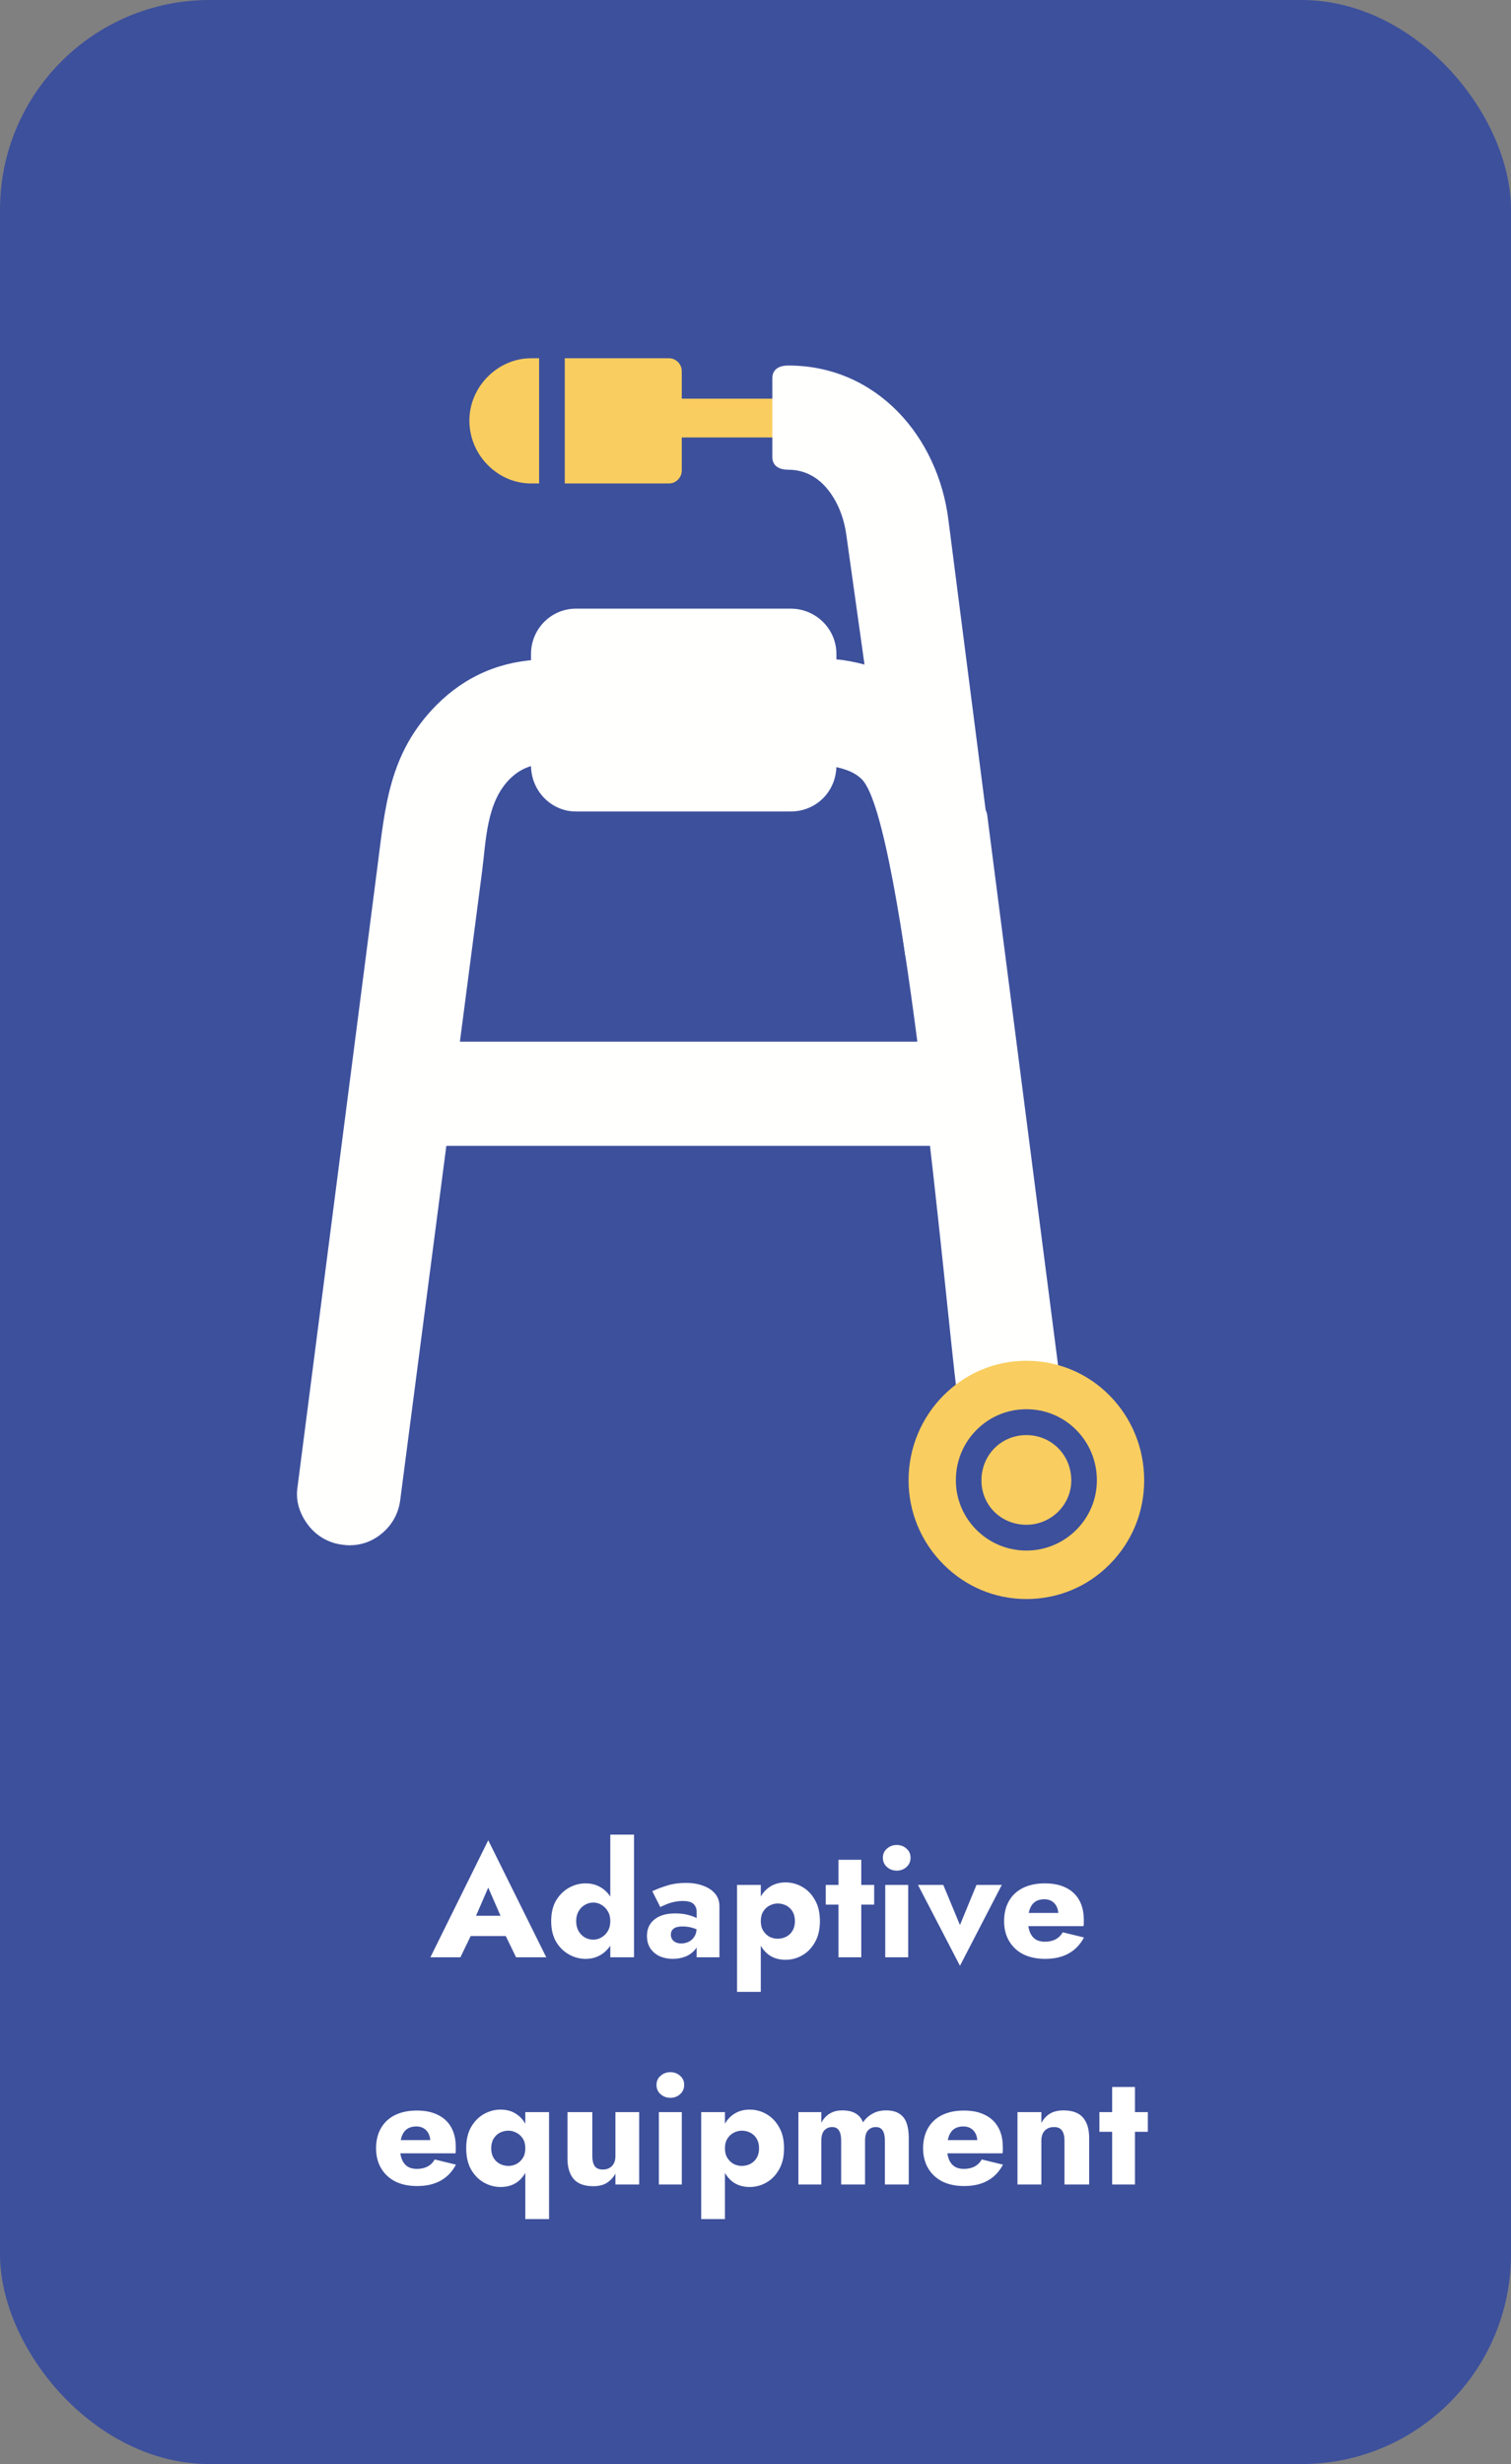
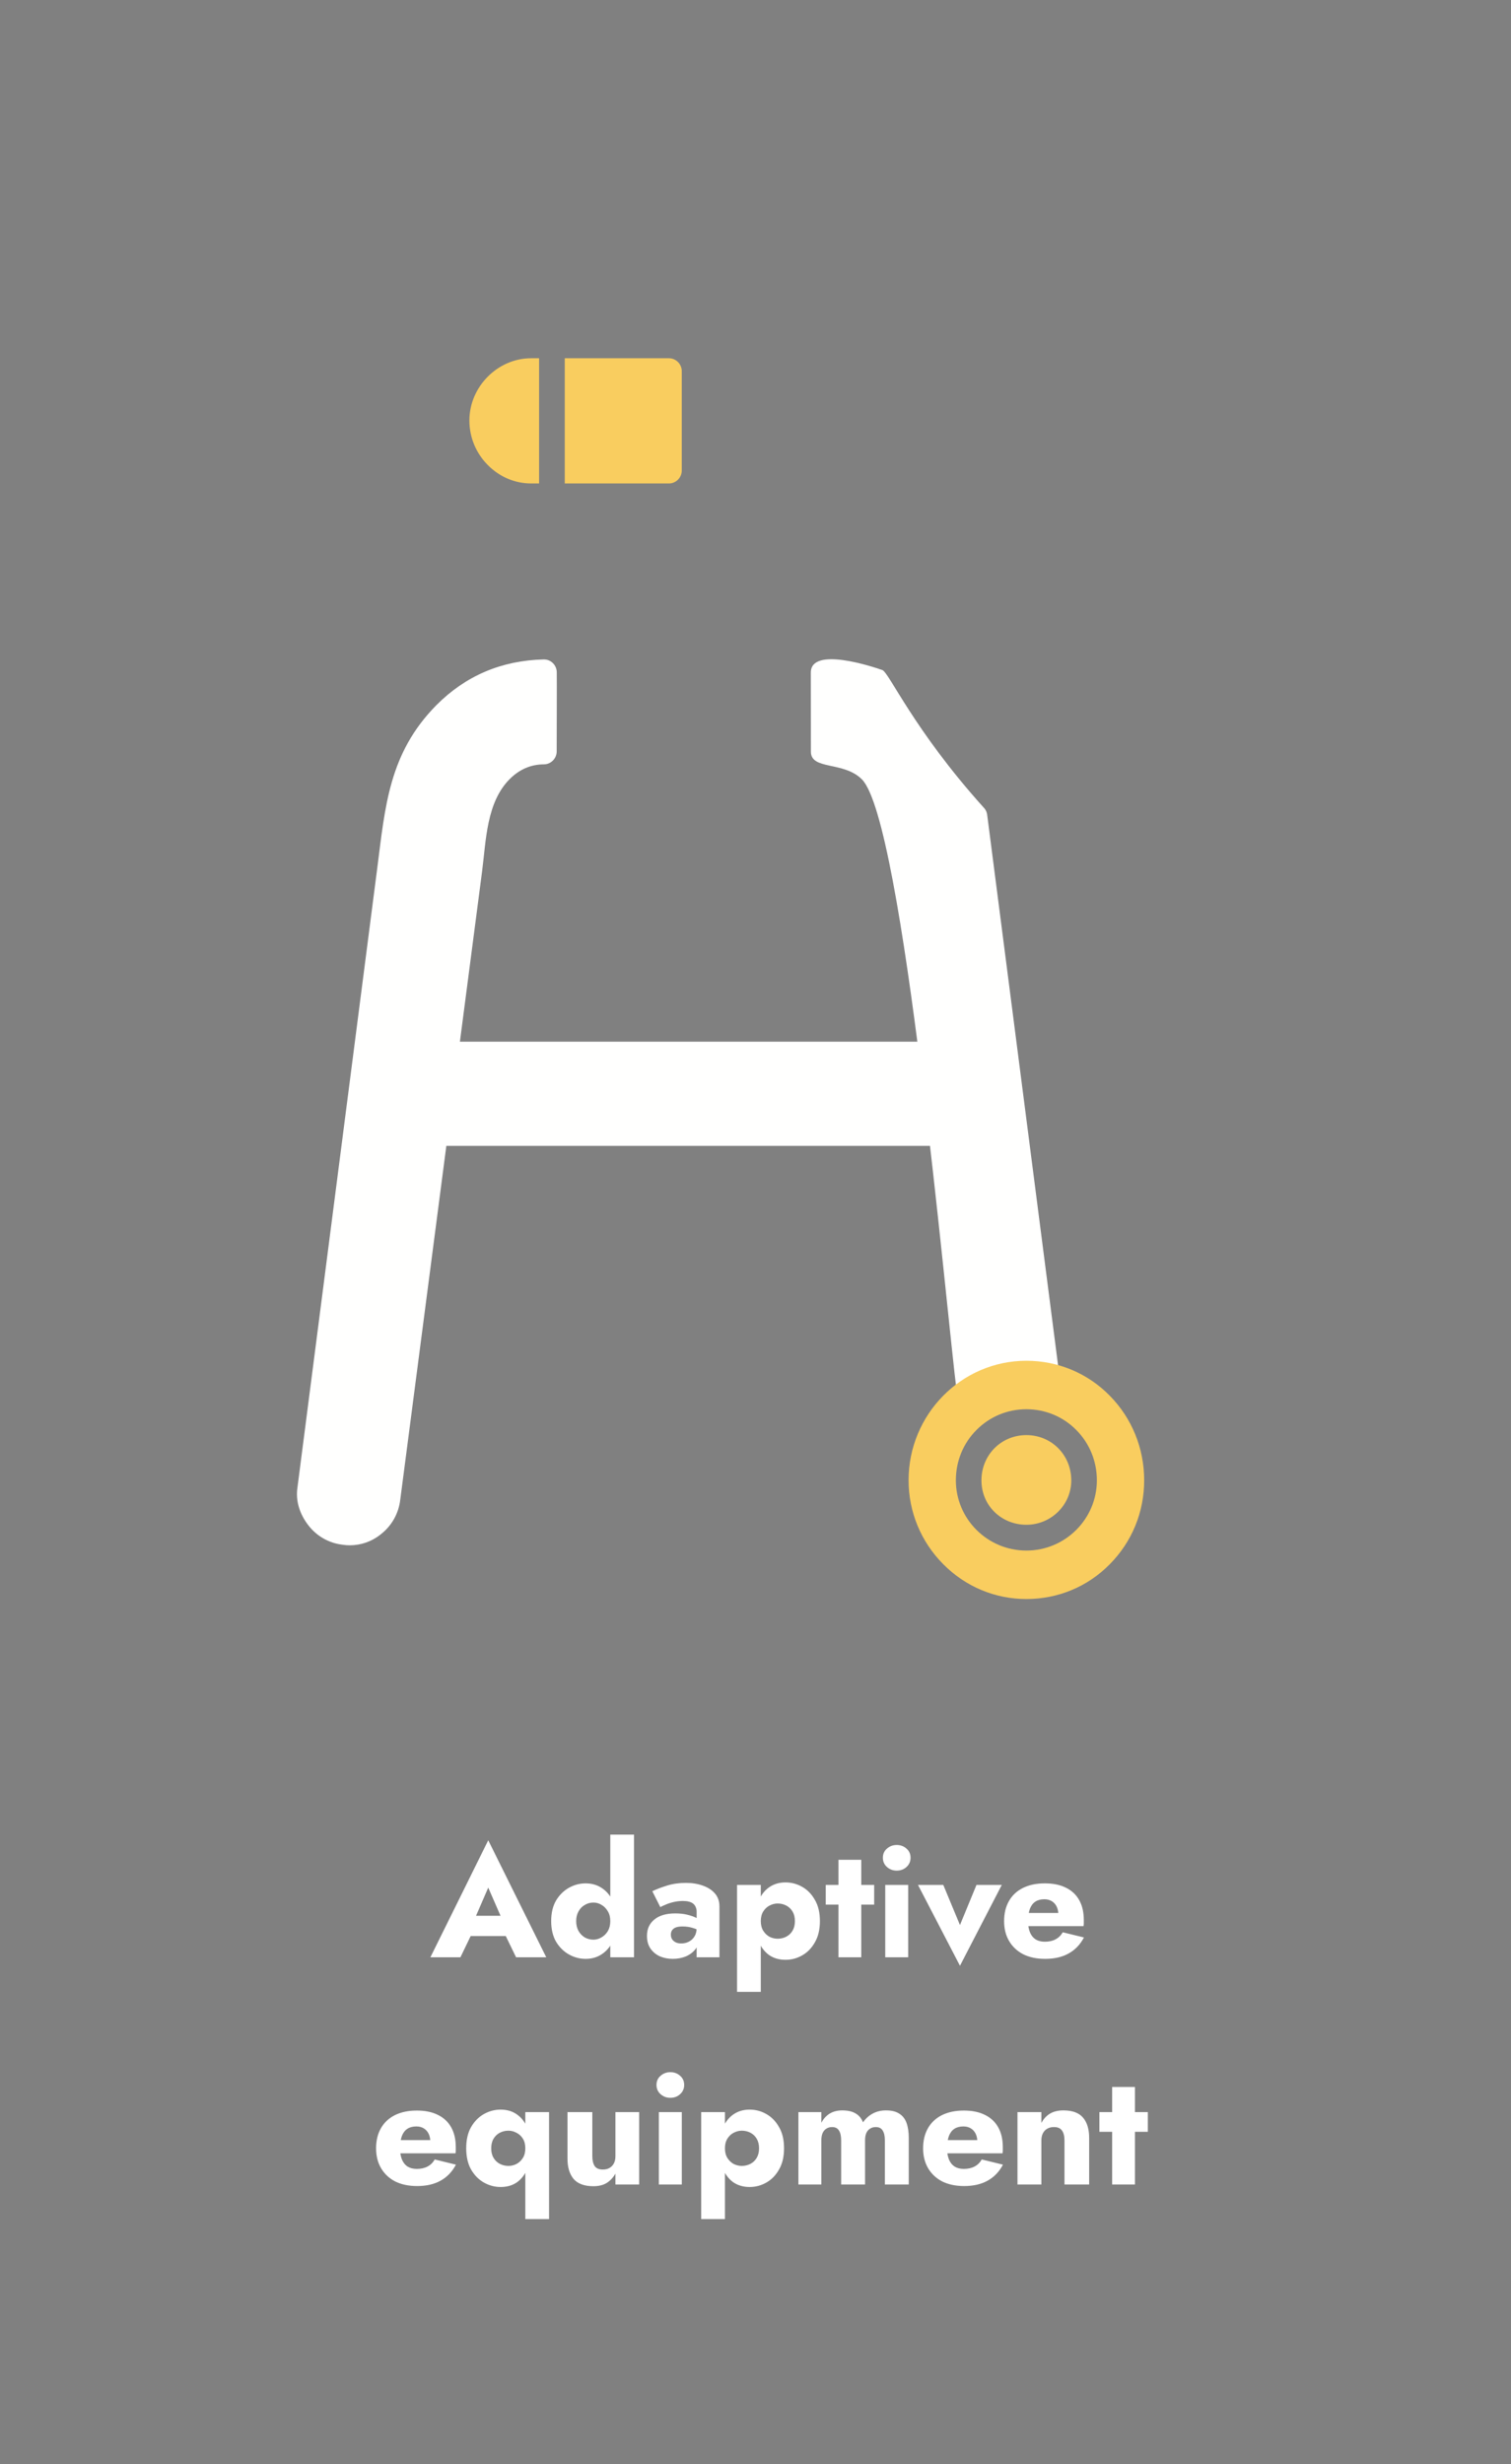
<svg xmlns="http://www.w3.org/2000/svg" width="173" height="282" viewBox="0 0 173 282" fill="none">
  <rect x="0" y="0" width="173" height="282" fill="#808080" stroke="none" />
-   <rect width="173" height="282" rx="24" fill="#3D509C" />
  <g clip-path="url(#clip0_185_295)">
    <path fill-rule="evenodd" clip-rule="evenodd" d="M109.55 159.341C108.335 149.983 103.473 94.011 98.684 89.195C96.598 87.093 92.843 88.162 92.843 86.024C92.843 83.767 92.834 82.287 92.834 76.968C92.834 73.934 99.972 76.31 101.024 76.685C101.786 76.95 104.607 83.502 112.552 92.339C112.797 92.567 112.979 92.887 113.024 93.234L121.278 157.303C121.378 158.116 120.815 158.856 120.008 158.957C118.339 159.368 109.913 162.265 109.55 159.341Z" fill="#FFFFFE" />
    <path fill-rule="evenodd" clip-rule="evenodd" d="M40.046 176.85C39.773 176.85 39.501 176.832 39.229 176.786C37.642 176.603 36.227 175.79 35.257 174.501C34.304 173.24 33.824 171.751 34.059 170.215L43.202 99.284C44.1 92.311 44.526 86.207 49.95 80.715C53.306 77.334 57.433 75.579 62.249 75.47C63.056 75.451 63.728 76.1 63.746 76.923C63.764 77.736 63.737 85.193 63.737 85.997C63.737 86.801 63.075 87.477 62.267 87.477C60.78 87.477 59.465 88.053 58.349 89.168C55.701 91.836 55.655 96.14 55.202 99.677L45.832 171.595C45.651 173.204 44.853 174.629 43.565 175.616C42.558 176.43 41.306 176.85 40.046 176.85Z" fill="#FFFFFE" />
    <path fill-rule="evenodd" clip-rule="evenodd" d="M117.513 183C113.921 183 110.538 181.583 107.989 179.006C105.441 176.439 104.026 173.021 104.026 169.411C104.026 161.872 110.075 155.731 117.513 155.731C121.141 155.731 124.542 157.157 127.073 159.743C129.603 162.32 131 165.756 131 169.411C131 173.067 129.603 176.439 127.073 179.006C124.533 181.593 121.132 183 117.513 183ZM117.513 177.453C113.059 177.453 109.44 173.843 109.44 169.411C109.44 167.227 110.275 165.18 111.799 163.654C113.322 162.119 115.354 161.278 117.513 161.278C119.672 161.278 121.712 162.119 123.227 163.654C124.751 165.189 125.585 167.236 125.585 169.411C125.585 173.852 121.957 177.453 117.513 177.453ZM117.513 164.239C114.629 164.239 112.37 166.514 112.37 169.42C112.37 172.326 114.674 174.501 117.513 174.501C120.352 174.501 122.656 172.217 122.656 169.42C122.647 166.505 120.388 164.239 117.513 164.239Z" fill="#F9CD5F" />
    <path fill-rule="evenodd" clip-rule="evenodd" d="M49.515 120.695C49.515 119.882 50.177 119.215 50.984 119.215H106.04C107.328 119.215 110.683 131.14 107.237 131.14H49.796C48.989 131.14 48.327 130.473 48.327 129.66C48.327 127.238 49.515 123.683 49.515 120.695Z" fill="#FFFFFE" />
-     <path fill-rule="evenodd" clip-rule="evenodd" d="M90.53 92.869H65.941C63.102 92.869 60.798 90.502 60.798 87.596V74.839C60.798 71.979 63.102 69.658 65.941 69.658H90.53C93.414 69.658 95.763 71.979 95.763 74.839V87.596C95.763 90.557 93.469 92.869 90.53 92.869Z" fill="#FFFFFE" />
-     <path fill-rule="evenodd" clip-rule="evenodd" d="M89.895 50.065H76.589C75.374 50.065 74.385 49.069 74.385 47.845C74.385 46.62 75.374 45.624 76.589 45.624H89.895C91.11 45.624 92.099 46.62 92.099 47.845C92.09 49.069 91.101 50.065 89.895 50.065Z" fill="#F9CD5F" />
    <path fill-rule="evenodd" clip-rule="evenodd" d="M76.589 55.329H64.662V41H76.589C77.397 41 78.059 41.667 78.059 42.48V53.848C78.059 54.662 77.397 55.329 76.589 55.329ZM61.723 55.329H60.807C58.948 55.329 57.17 54.57 55.828 53.2C54.476 51.829 53.742 50.02 53.742 48.119C53.742 44.262 56.98 41 60.807 41H61.723V55.329Z" fill="#F9CD5F" />
-     <path fill-rule="evenodd" clip-rule="evenodd" d="M103.654 109.382L96.879 61.077C96.543 58.801 95.609 56.809 94.267 55.448C93.496 54.671 92.181 53.757 90.258 53.757C89.314 53.757 88.425 53.41 88.425 52.277V43.312C88.425 42.179 89.314 41.831 90.258 41.831C100.344 41.831 107.418 49.937 108.597 59.578L112.906 93.134C113.695 99.448 103.681 109.601 103.654 109.382Z" fill="#FFFFFE" />
  </g>
  <path d="M52.607 221.57L52.823 219.248H59.069L59.267 221.57H52.607ZM55.901 216.026L54.137 220.094L54.281 220.76L52.715 224H49.277L55.901 210.608L62.543 224H59.087L57.575 220.886L57.683 220.112L55.901 216.026ZM69.875 209.96H72.593V224H69.875V209.96ZM63.107 219.86C63.107 218.924 63.293 218.138 63.665 217.502C64.049 216.866 64.541 216.38 65.141 216.044C65.741 215.708 66.377 215.54 67.049 215.54C67.745 215.54 68.357 215.714 68.885 216.062C69.425 216.41 69.851 216.908 70.163 217.556C70.475 218.192 70.631 218.96 70.631 219.86C70.631 220.748 70.475 221.516 70.163 222.164C69.851 222.812 69.425 223.31 68.885 223.658C68.357 224.006 67.745 224.18 67.049 224.18C66.377 224.18 65.741 224.012 65.141 223.676C64.541 223.34 64.049 222.854 63.665 222.218C63.293 221.57 63.107 220.784 63.107 219.86ZM65.969 219.86C65.969 220.292 66.059 220.67 66.239 220.994C66.419 221.306 66.659 221.552 66.959 221.732C67.259 221.9 67.589 221.984 67.949 221.984C68.261 221.984 68.561 221.9 68.849 221.732C69.149 221.564 69.395 221.324 69.587 221.012C69.779 220.688 69.875 220.304 69.875 219.86C69.875 219.416 69.779 219.038 69.587 218.726C69.395 218.402 69.149 218.156 68.849 217.988C68.561 217.82 68.261 217.736 67.949 217.736C67.589 217.736 67.259 217.826 66.959 218.006C66.659 218.174 66.419 218.42 66.239 218.744C66.059 219.056 65.969 219.428 65.969 219.86ZM76.809 221.408C76.809 221.624 76.863 221.81 76.971 221.966C77.079 222.11 77.223 222.224 77.403 222.308C77.583 222.38 77.781 222.416 77.997 222.416C78.309 222.416 78.597 222.35 78.861 222.218C79.125 222.086 79.341 221.888 79.509 221.624C79.677 221.36 79.761 221.036 79.761 220.652L80.049 221.732C80.049 222.26 79.905 222.71 79.617 223.082C79.329 223.442 78.957 223.718 78.501 223.91C78.045 224.09 77.553 224.18 77.025 224.18C76.497 224.18 76.005 224.084 75.549 223.892C75.105 223.688 74.745 223.388 74.469 222.992C74.205 222.596 74.073 222.116 74.073 221.552C74.073 220.76 74.355 220.136 74.919 219.68C75.483 219.212 76.281 218.978 77.313 218.978C77.817 218.978 78.267 219.026 78.663 219.122C79.071 219.218 79.419 219.338 79.707 219.482C79.995 219.626 80.211 219.776 80.355 219.932V221.138C80.067 220.922 79.731 220.76 79.347 220.652C78.975 220.532 78.579 220.472 78.159 220.472C77.835 220.472 77.577 220.508 77.385 220.58C77.193 220.652 77.049 220.76 76.953 220.904C76.857 221.036 76.809 221.204 76.809 221.408ZM75.603 218.258L74.685 216.44C75.153 216.212 75.717 215.996 76.377 215.792C77.037 215.588 77.757 215.486 78.537 215.486C79.269 215.486 79.923 215.594 80.499 215.81C81.075 216.014 81.531 216.314 81.867 216.71C82.203 217.106 82.371 217.592 82.371 218.168V224H79.761V218.78C79.761 218.576 79.725 218.402 79.653 218.258C79.593 218.102 79.497 217.97 79.365 217.862C79.233 217.754 79.065 217.676 78.861 217.628C78.669 217.58 78.447 217.556 78.195 217.556C77.823 217.556 77.457 217.598 77.097 217.682C76.749 217.766 76.443 217.868 76.179 217.988C75.915 218.096 75.723 218.186 75.603 218.258ZM87.106 227.96H84.388V215.72H87.106V227.96ZM93.874 219.86C93.874 220.82 93.682 221.63 93.298 222.29C92.926 222.95 92.44 223.448 91.84 223.784C91.252 224.12 90.616 224.288 89.932 224.288C89.212 224.288 88.588 224.108 88.06 223.748C87.544 223.376 87.148 222.86 86.872 222.2C86.596 221.528 86.458 220.748 86.458 219.86C86.458 218.96 86.596 218.18 86.872 217.52C87.148 216.86 87.544 216.35 88.06 215.99C88.588 215.618 89.212 215.432 89.932 215.432C90.616 215.432 91.252 215.6 91.84 215.936C92.44 216.272 92.926 216.77 93.298 217.43C93.682 218.078 93.874 218.888 93.874 219.86ZM91.012 219.86C91.012 219.428 90.922 219.062 90.742 218.762C90.562 218.462 90.322 218.234 90.022 218.078C89.722 217.922 89.392 217.844 89.032 217.844C88.72 217.844 88.414 217.922 88.114 218.078C87.826 218.222 87.586 218.444 87.394 218.744C87.202 219.044 87.106 219.416 87.106 219.86C87.106 220.304 87.202 220.676 87.394 220.976C87.586 221.276 87.826 221.504 88.114 221.66C88.414 221.804 88.72 221.876 89.032 221.876C89.392 221.876 89.722 221.798 90.022 221.642C90.322 221.486 90.562 221.258 90.742 220.958C90.922 220.658 91.012 220.292 91.012 219.86ZM94.543 215.72H100.087V217.97H94.543V215.72ZM96.001 212.84H98.611V224H96.001V212.84ZM101.084 212.606C101.084 212.174 101.24 211.826 101.552 211.562C101.864 211.286 102.236 211.148 102.668 211.148C103.112 211.148 103.484 211.286 103.784 211.562C104.096 211.826 104.252 212.174 104.252 212.606C104.252 213.038 104.096 213.392 103.784 213.668C103.484 213.944 103.112 214.082 102.668 214.082C102.236 214.082 101.864 213.944 101.552 213.668C101.24 213.392 101.084 213.038 101.084 212.606ZM101.354 215.72H103.982V224H101.354V215.72ZM105.104 215.72H108.002L109.91 220.31L111.8 215.72H114.698L109.91 224.972L105.104 215.72ZM119.661 224.18C118.701 224.18 117.867 224.006 117.159 223.658C116.463 223.298 115.923 222.794 115.539 222.146C115.155 221.498 114.963 220.736 114.963 219.86C114.963 218.972 115.149 218.204 115.521 217.556C115.893 216.908 116.427 216.41 117.123 216.062C117.831 215.714 118.665 215.54 119.625 215.54C120.585 215.54 121.395 215.708 122.055 216.044C122.715 216.368 123.219 216.842 123.567 217.466C123.915 218.09 124.089 218.846 124.089 219.734C124.089 219.866 124.089 219.998 124.089 220.13C124.089 220.25 124.077 220.352 124.053 220.436H116.493V218.924H121.605L120.957 219.752C121.017 219.668 121.065 219.566 121.101 219.446C121.149 219.314 121.173 219.206 121.173 219.122C121.173 218.762 121.107 218.45 120.975 218.186C120.843 217.922 120.657 217.718 120.417 217.574C120.177 217.43 119.895 217.358 119.571 217.358C119.163 217.358 118.821 217.448 118.545 217.628C118.269 217.808 118.059 218.084 117.915 218.456C117.783 218.816 117.711 219.272 117.699 219.824C117.699 220.328 117.771 220.76 117.915 221.12C118.059 221.48 118.275 221.756 118.563 221.948C118.851 222.128 119.205 222.218 119.625 222.218C120.105 222.218 120.513 222.128 120.849 221.948C121.197 221.768 121.473 221.498 121.677 221.138L124.107 221.732C123.675 222.548 123.087 223.16 122.343 223.568C121.611 223.976 120.717 224.18 119.661 224.18ZM47.757 250.18C46.797 250.18 45.963 250.006 45.255 249.658C44.559 249.298 44.019 248.794 43.635 248.146C43.251 247.498 43.059 246.736 43.059 245.86C43.059 244.972 43.245 244.204 43.617 243.556C43.989 242.908 44.523 242.41 45.219 242.062C45.927 241.714 46.761 241.54 47.721 241.54C48.681 241.54 49.491 241.708 50.151 242.044C50.811 242.368 51.315 242.842 51.663 243.466C52.011 244.09 52.185 244.846 52.185 245.734C52.185 245.866 52.185 245.998 52.185 246.13C52.185 246.25 52.173 246.352 52.149 246.436H44.589V244.924H49.701L49.053 245.752C49.113 245.668 49.161 245.566 49.197 245.446C49.245 245.314 49.269 245.206 49.269 245.122C49.269 244.762 49.203 244.45 49.071 244.186C48.939 243.922 48.753 243.718 48.513 243.574C48.273 243.43 47.991 243.358 47.667 243.358C47.259 243.358 46.917 243.448 46.641 243.628C46.365 243.808 46.155 244.084 46.011 244.456C45.879 244.816 45.807 245.272 45.795 245.824C45.795 246.328 45.867 246.76 46.011 247.12C46.155 247.48 46.371 247.756 46.659 247.948C46.947 248.128 47.301 248.218 47.721 248.218C48.201 248.218 48.609 248.128 48.945 247.948C49.293 247.768 49.569 247.498 49.773 247.138L52.203 247.732C51.771 248.548 51.183 249.16 50.439 249.568C49.707 249.976 48.813 250.18 47.757 250.18ZM60.146 253.96V241.72H62.864V253.96H60.146ZM53.378 245.86C53.378 244.888 53.564 244.078 53.936 243.43C54.32 242.77 54.812 242.272 55.412 241.936C56.012 241.6 56.648 241.432 57.32 241.432C58.052 241.432 58.676 241.618 59.192 241.99C59.708 242.35 60.104 242.86 60.38 243.52C60.656 244.18 60.794 244.96 60.794 245.86C60.794 246.748 60.656 247.528 60.38 248.2C60.104 248.86 59.708 249.376 59.192 249.748C58.676 250.108 58.052 250.288 57.32 250.288C56.648 250.288 56.012 250.12 55.412 249.784C54.812 249.448 54.32 248.95 53.936 248.29C53.564 247.63 53.378 246.82 53.378 245.86ZM56.24 245.86C56.24 246.292 56.33 246.658 56.51 246.958C56.69 247.258 56.93 247.486 57.23 247.642C57.53 247.798 57.86 247.876 58.22 247.876C58.532 247.876 58.832 247.804 59.12 247.66C59.42 247.504 59.666 247.276 59.858 246.976C60.05 246.676 60.146 246.304 60.146 245.86C60.146 245.416 60.05 245.044 59.858 244.744C59.666 244.444 59.42 244.222 59.12 244.078C58.832 243.922 58.532 243.844 58.22 243.844C57.86 243.844 57.53 243.922 57.23 244.078C56.93 244.234 56.69 244.462 56.51 244.762C56.33 245.062 56.24 245.428 56.24 245.86ZM67.817 246.76C67.817 247.24 67.907 247.618 68.087 247.894C68.267 248.158 68.579 248.29 69.023 248.29C69.323 248.29 69.575 248.23 69.779 248.11C69.995 247.99 70.163 247.816 70.283 247.588C70.403 247.36 70.463 247.084 70.463 246.76V241.72H73.181V250H70.463V248.758C70.211 249.202 69.881 249.556 69.473 249.82C69.065 250.072 68.555 250.198 67.943 250.198C66.911 250.198 66.155 249.922 65.675 249.37C65.207 248.806 64.973 248.032 64.973 247.048V241.72H67.817V246.76ZM75.165 238.606C75.165 238.174 75.321 237.826 75.633 237.562C75.945 237.286 76.317 237.148 76.749 237.148C77.193 237.148 77.565 237.286 77.865 237.562C78.177 237.826 78.333 238.174 78.333 238.606C78.333 239.038 78.177 239.392 77.865 239.668C77.565 239.944 77.193 240.082 76.749 240.082C76.317 240.082 75.945 239.944 75.633 239.668C75.321 239.392 75.165 239.038 75.165 238.606ZM75.435 241.72H78.063V250H75.435V241.72ZM83.001 253.96H80.283V241.72H83.001V253.96ZM89.769 245.86C89.769 246.82 89.577 247.63 89.193 248.29C88.821 248.95 88.335 249.448 87.735 249.784C87.147 250.12 86.511 250.288 85.827 250.288C85.107 250.288 84.483 250.108 83.955 249.748C83.439 249.376 83.043 248.86 82.767 248.2C82.491 247.528 82.353 246.748 82.353 245.86C82.353 244.96 82.491 244.18 82.767 243.52C83.043 242.86 83.439 242.35 83.955 241.99C84.483 241.618 85.107 241.432 85.827 241.432C86.511 241.432 87.147 241.6 87.735 241.936C88.335 242.272 88.821 242.77 89.193 243.43C89.577 244.078 89.769 244.888 89.769 245.86ZM86.907 245.86C86.907 245.428 86.817 245.062 86.637 244.762C86.457 244.462 86.217 244.234 85.917 244.078C85.617 243.922 85.287 243.844 84.927 243.844C84.615 243.844 84.309 243.922 84.009 244.078C83.721 244.222 83.481 244.444 83.289 244.744C83.097 245.044 83.001 245.416 83.001 245.86C83.001 246.304 83.097 246.676 83.289 246.976C83.481 247.276 83.721 247.504 84.009 247.66C84.309 247.804 84.615 247.876 84.927 247.876C85.287 247.876 85.617 247.798 85.917 247.642C86.217 247.486 86.457 247.258 86.637 246.958C86.817 246.658 86.907 246.292 86.907 245.86ZM104.047 244.672V250H101.311V244.96C101.311 244.456 101.227 244.078 101.059 243.826C100.903 243.562 100.639 243.43 100.267 243.43C100.027 243.43 99.811 243.49 99.619 243.61C99.439 243.718 99.295 243.886 99.187 244.114C99.091 244.342 99.043 244.624 99.043 244.96V250H96.307V244.96C96.307 244.456 96.223 244.078 96.055 243.826C95.899 243.562 95.635 243.43 95.263 243.43C95.023 243.43 94.807 243.49 94.615 243.61C94.435 243.718 94.291 243.886 94.183 244.114C94.087 244.342 94.039 244.624 94.039 244.96V250H91.411V241.72H94.039V242.944C94.267 242.5 94.579 242.152 94.975 241.9C95.383 241.648 95.869 241.522 96.433 241.522C97.081 241.522 97.597 241.642 97.981 241.882C98.365 242.11 98.641 242.446 98.809 242.89C99.109 242.458 99.481 242.122 99.925 241.882C100.369 241.642 100.873 241.522 101.437 241.522C102.085 241.522 102.595 241.648 102.967 241.9C103.351 242.14 103.627 242.494 103.795 242.962C103.963 243.43 104.047 244 104.047 244.672ZM110.388 250.18C109.428 250.18 108.594 250.006 107.886 249.658C107.19 249.298 106.65 248.794 106.266 248.146C105.882 247.498 105.69 246.736 105.69 245.86C105.69 244.972 105.876 244.204 106.248 243.556C106.62 242.908 107.154 242.41 107.85 242.062C108.558 241.714 109.392 241.54 110.352 241.54C111.312 241.54 112.122 241.708 112.782 242.044C113.442 242.368 113.946 242.842 114.294 243.466C114.642 244.09 114.816 244.846 114.816 245.734C114.816 245.866 114.816 245.998 114.816 246.13C114.816 246.25 114.804 246.352 114.78 246.436H107.22V244.924H112.332L111.684 245.752C111.744 245.668 111.792 245.566 111.828 245.446C111.876 245.314 111.9 245.206 111.9 245.122C111.9 244.762 111.834 244.45 111.702 244.186C111.57 243.922 111.384 243.718 111.144 243.574C110.904 243.43 110.622 243.358 110.298 243.358C109.89 243.358 109.548 243.448 109.272 243.628C108.996 243.808 108.786 244.084 108.642 244.456C108.51 244.816 108.438 245.272 108.426 245.824C108.426 246.328 108.498 246.76 108.642 247.12C108.786 247.48 109.002 247.756 109.29 247.948C109.578 248.128 109.932 248.218 110.352 248.218C110.832 248.218 111.24 248.128 111.576 247.948C111.924 247.768 112.2 247.498 112.404 247.138L114.834 247.732C114.402 248.548 113.814 249.16 113.07 249.568C112.338 249.976 111.444 250.18 110.388 250.18ZM121.877 244.96C121.877 244.468 121.781 244.09 121.589 243.826C121.409 243.562 121.103 243.43 120.671 243.43C120.383 243.43 120.131 243.49 119.915 243.61C119.699 243.73 119.531 243.904 119.411 244.132C119.291 244.36 119.231 244.636 119.231 244.96V250H116.495V241.72H119.231V242.962C119.471 242.506 119.795 242.152 120.203 241.9C120.623 241.648 121.139 241.522 121.751 241.522C122.783 241.522 123.533 241.798 124.001 242.35C124.469 242.902 124.703 243.676 124.703 244.672V250H121.877V244.96ZM125.876 241.72H131.42V243.97H125.876V241.72ZM127.334 238.84H129.944V250H127.334V238.84Z" fill="white" />
  <defs>
    <clipPath id="clip0_185_295">
      <rect width="97" height="142" fill="white" transform="translate(34 41)" />
    </clipPath>
  </defs>
</svg>